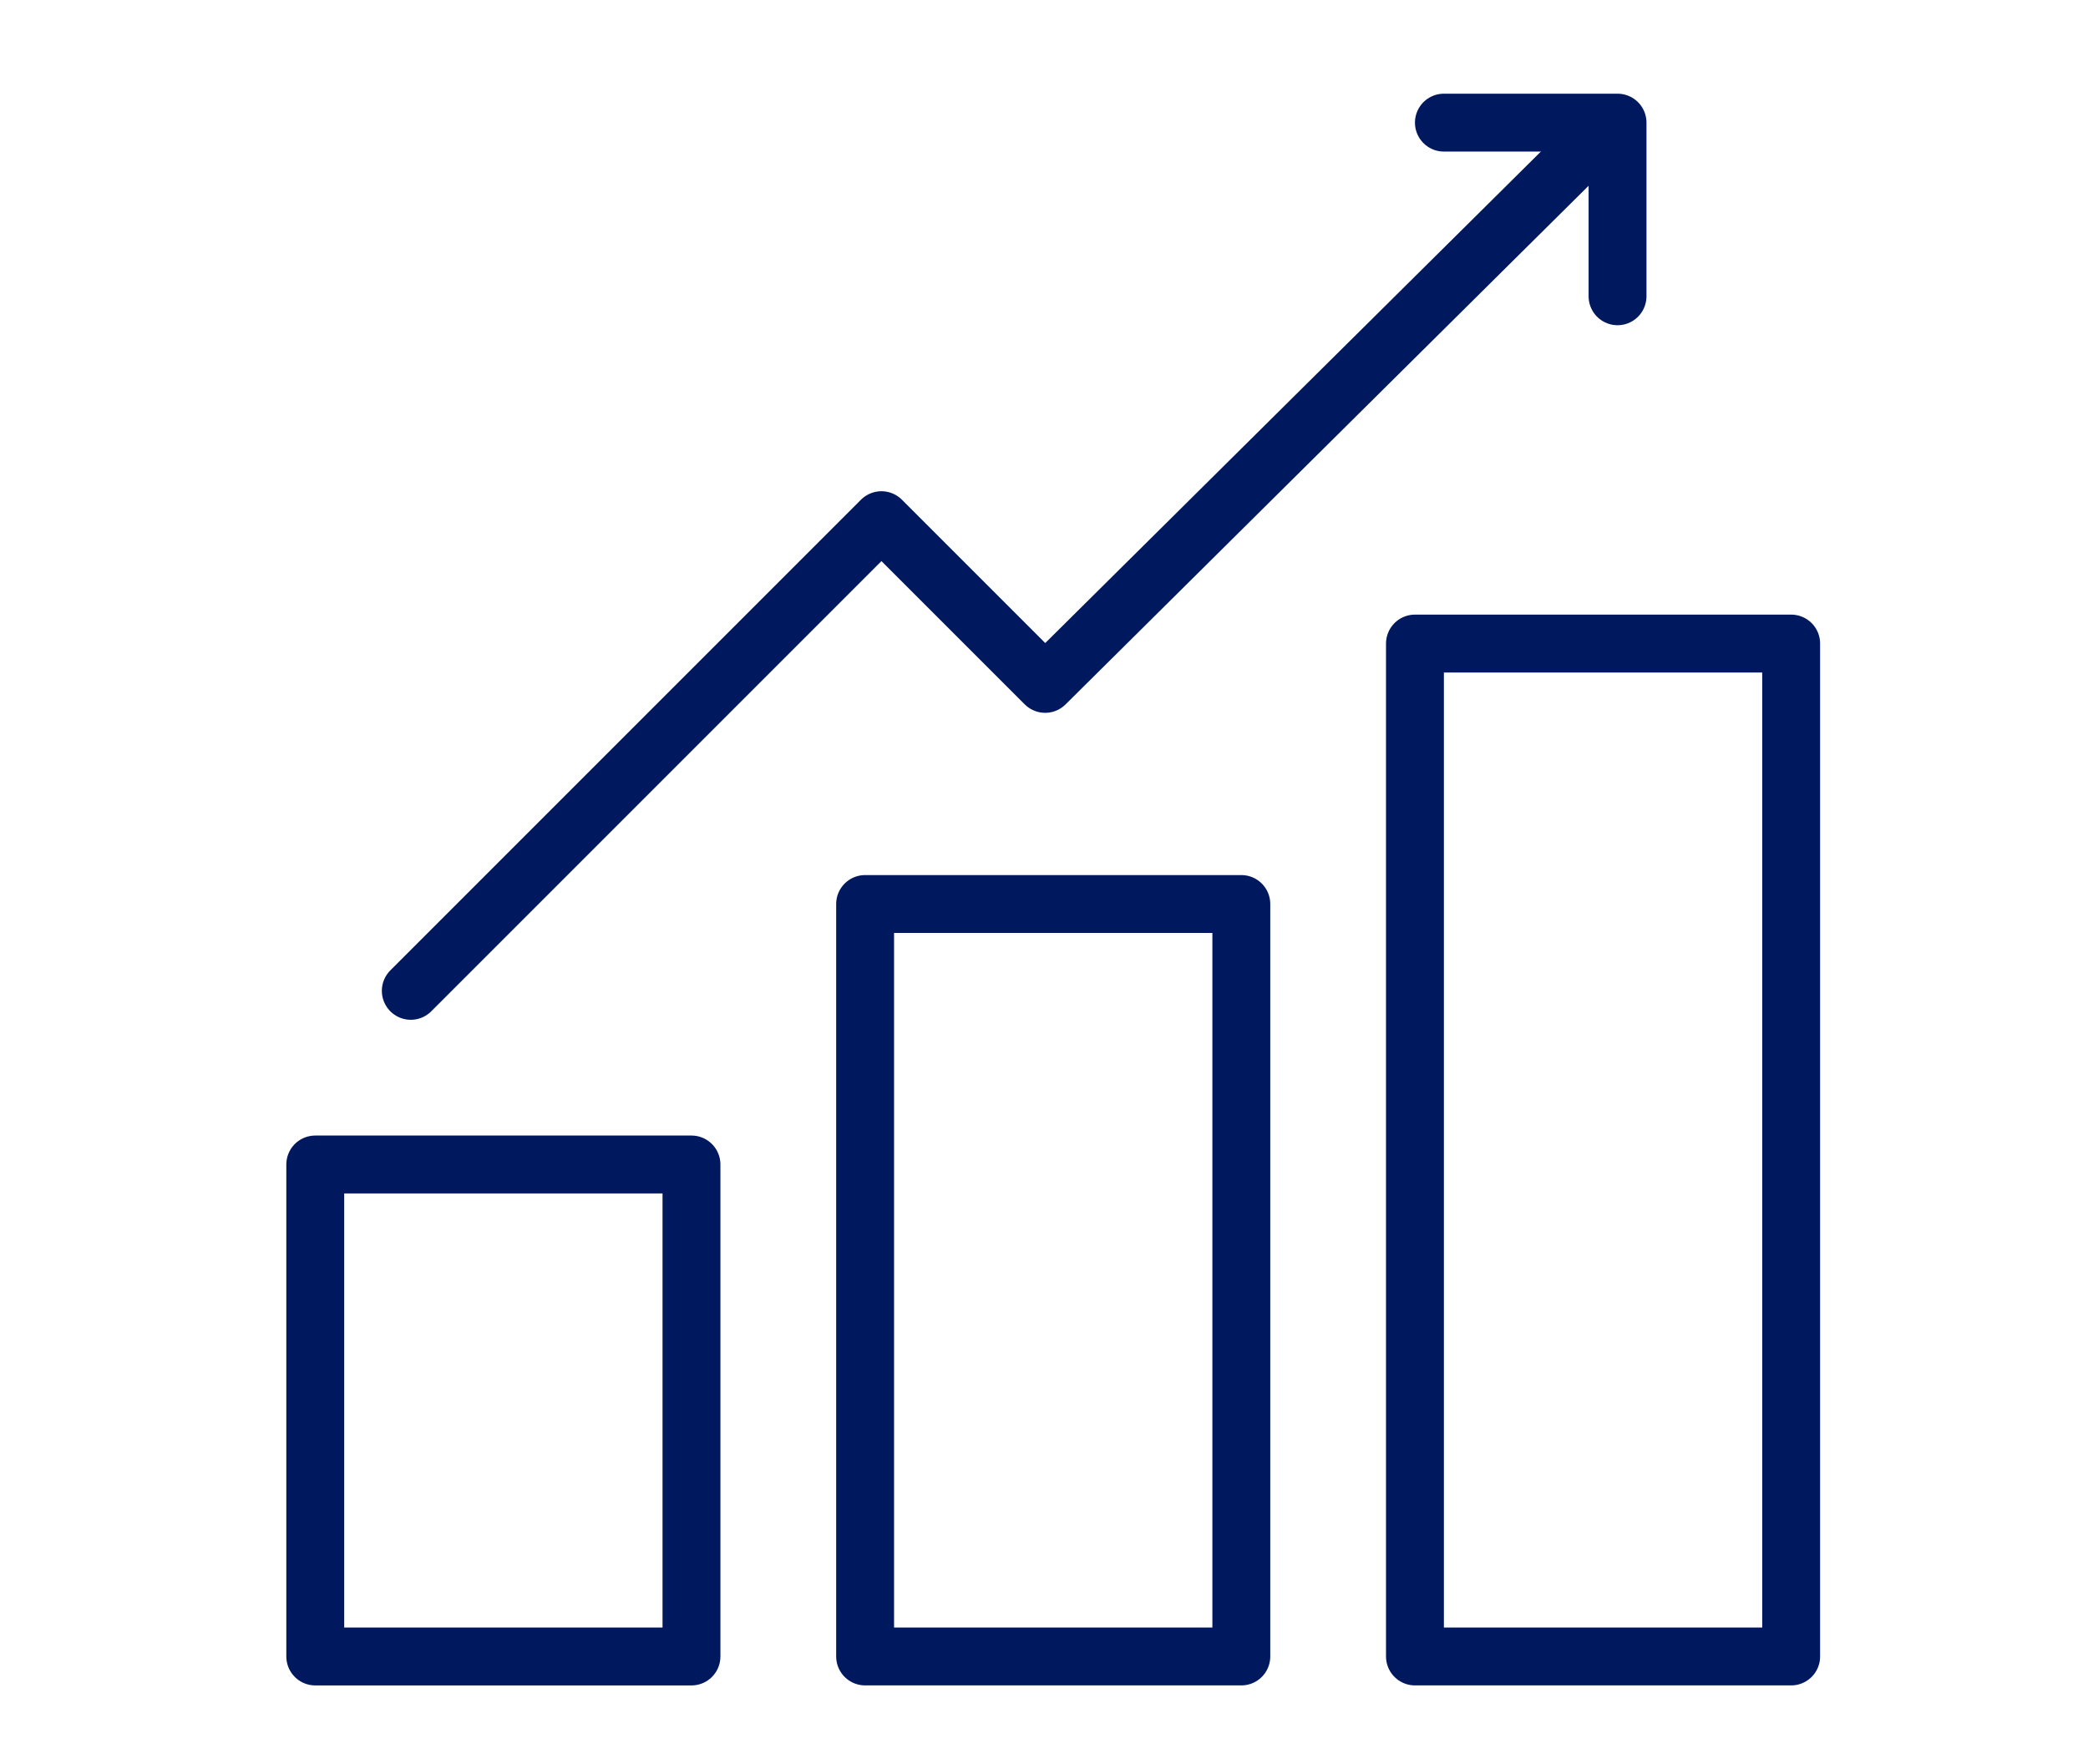
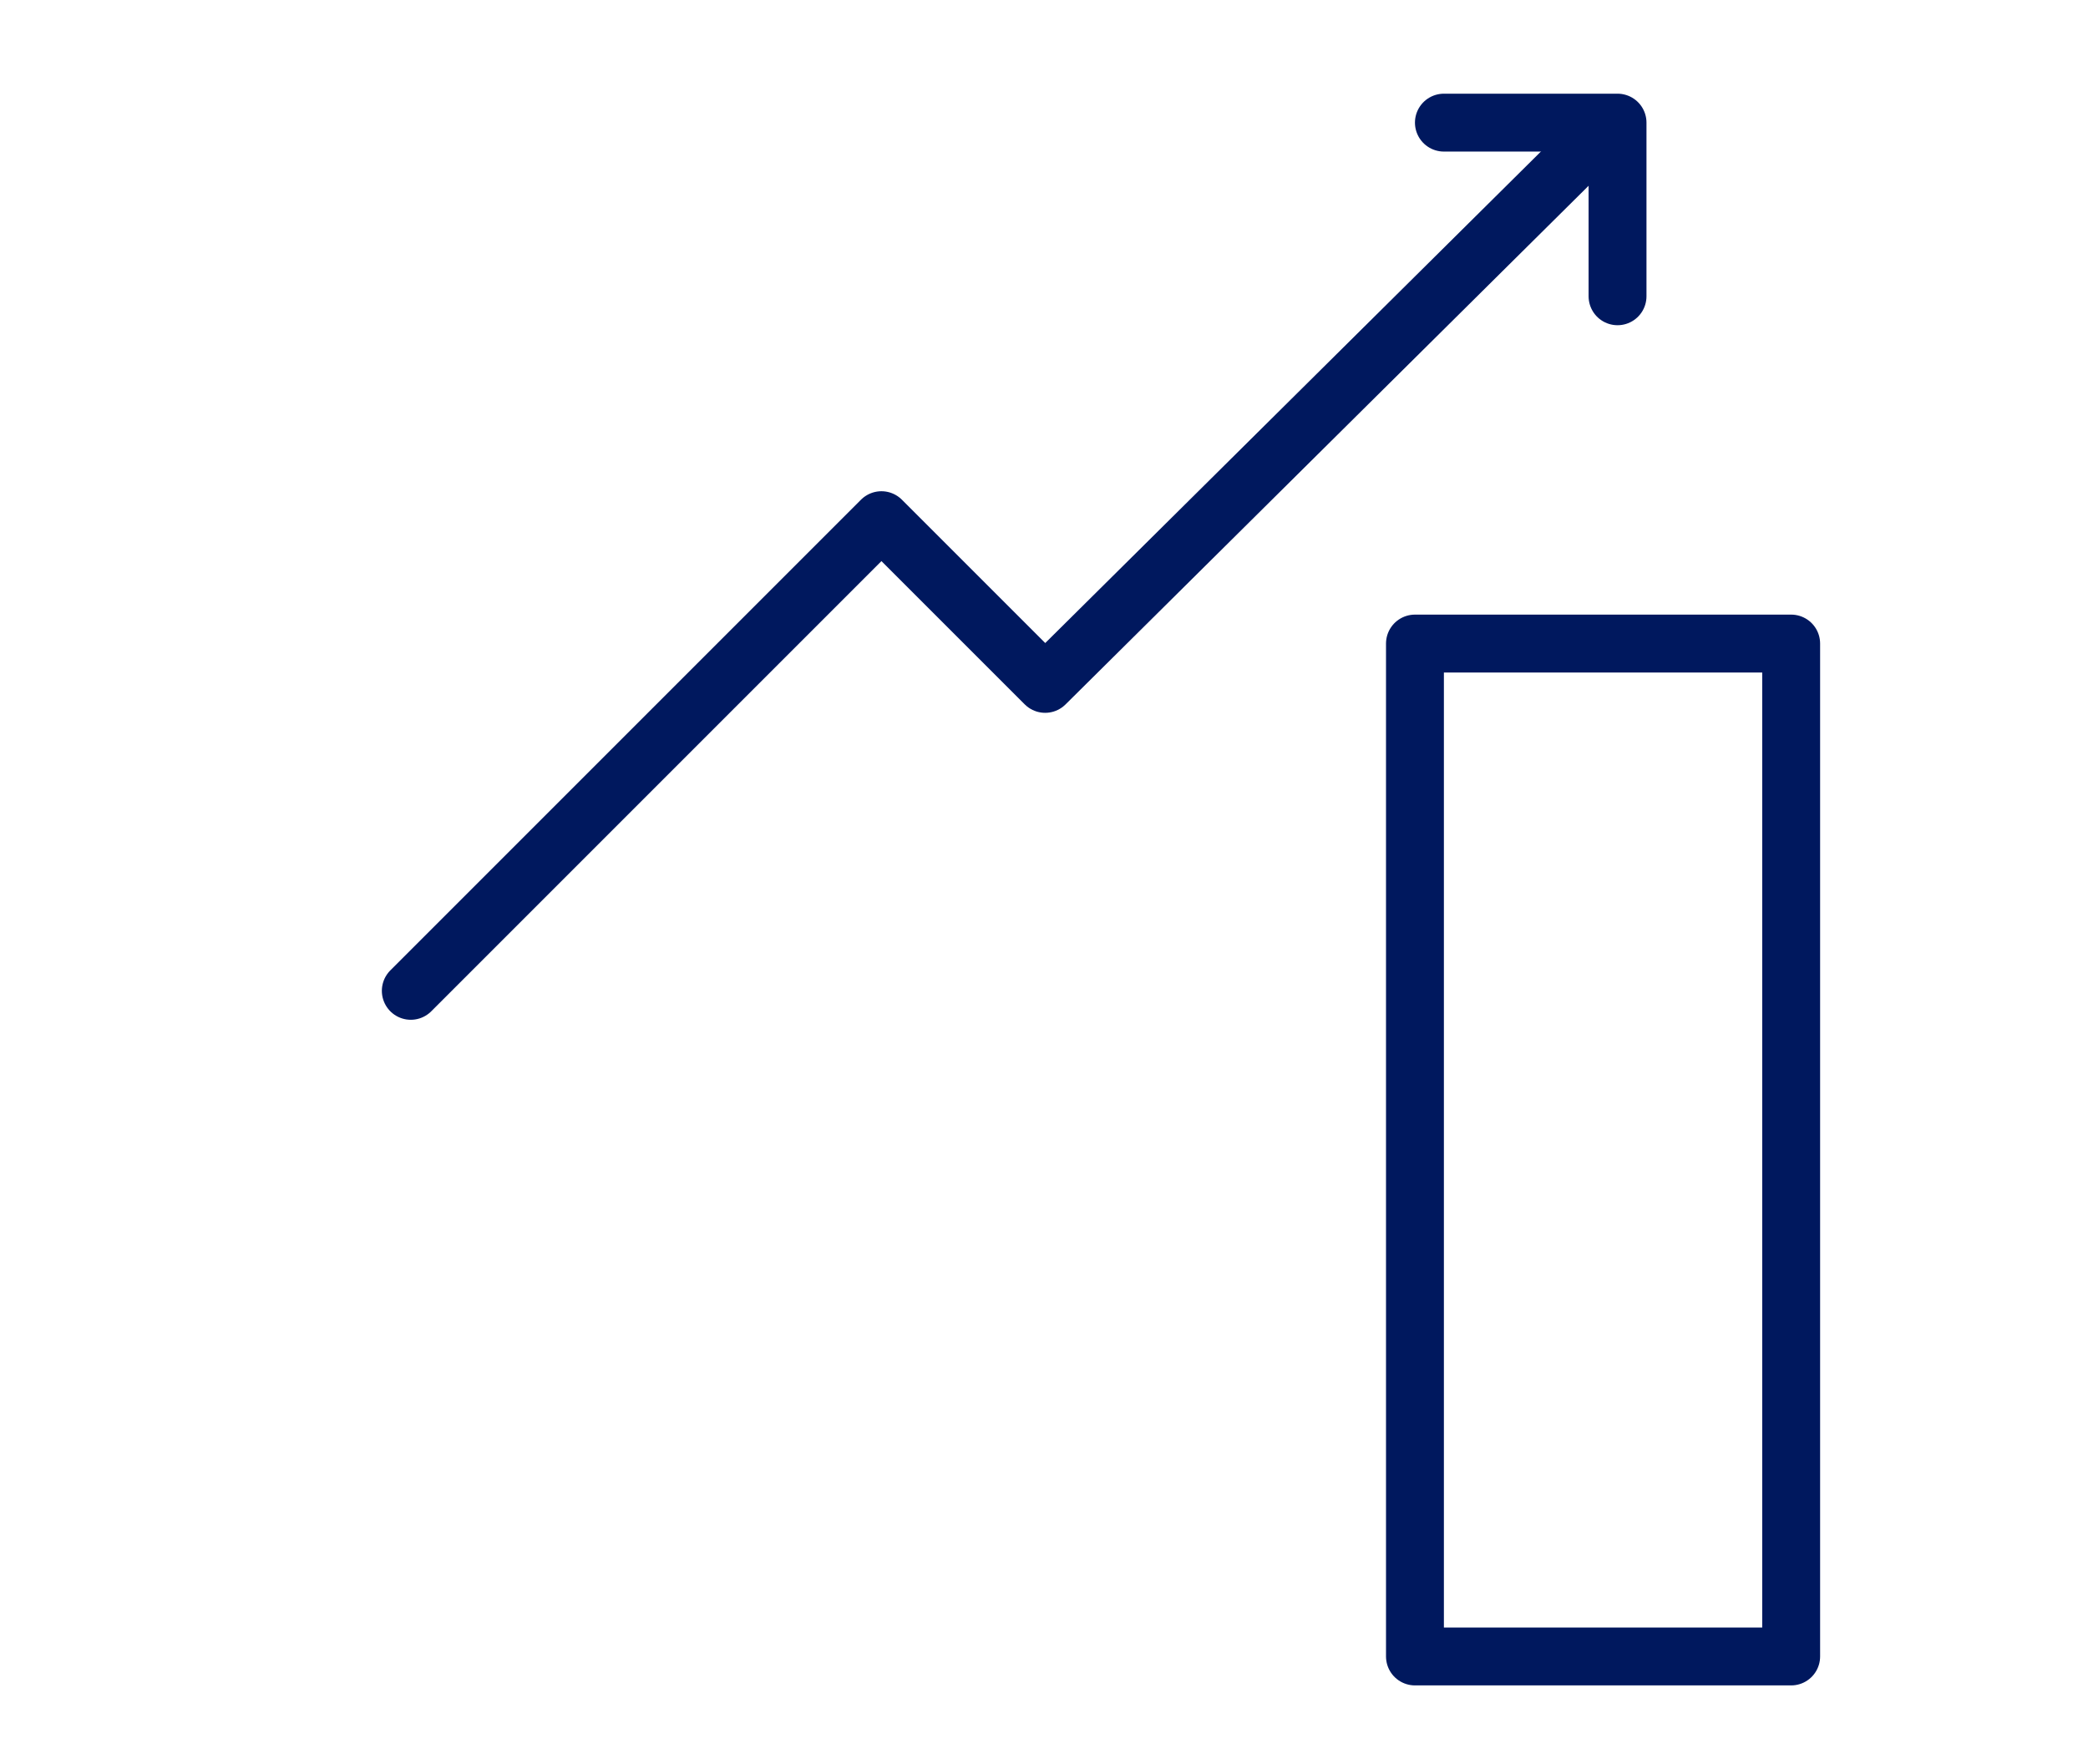
<svg xmlns="http://www.w3.org/2000/svg" id="Calque_1" viewBox="0 0 135.422 114.411">
  <defs>
    <style>.cls-1{fill:none;stroke:#00185E;stroke-linecap:round;stroke-linejoin:round;stroke-width:3.754px;}</style>
    <filter id="drop-shadow-1" filterUnits="userSpaceOnUse">
      <feOffset dx="1" dy="1" />
      <feGaussianBlur result="blur" stdDeviation="1" />
      <feFlood flood-color="#1f2143" flood-opacity=".22" />
      <feComposite in2="blur" operator="in" />
      <feComposite in="SourceGraphic" />
    </filter>
    <filter id="drop-shadow-2" filterUnits="userSpaceOnUse">
      <feOffset dx="1.086" dy="1.086" />
      <feGaussianBlur result="blur-2" stdDeviation="1.434" />
      <feFlood flood-color="#0d1447" flood-opacity=".22" />
      <feComposite in2="blur-2" operator="in" />
      <feComposite in="SourceGraphic" />
    </filter>
  </defs>
  <g id="Calque_16">
    <g id="Calque_22">
      <g id="Calque_32">
-         <rect class="cls-1" x="20.447" y="75.523" width="24.4" height="31.908" />
-         <rect class="cls-1" x="56.109" y="58.63" width="24.4" height="48.8" />
        <rect class="cls-1" x="91.77" y="41.738" width="24.4" height="65.692" />
        <polyline class="cls-1" points="103.904 8.54 67.786 44.353 57.168 33.736 26.643 64.261" />
        <polyline class="cls-1" points="104.909 19.215 104.909 7.953 93.647 7.953" />
      </g>
    </g>
  </g>
</svg>